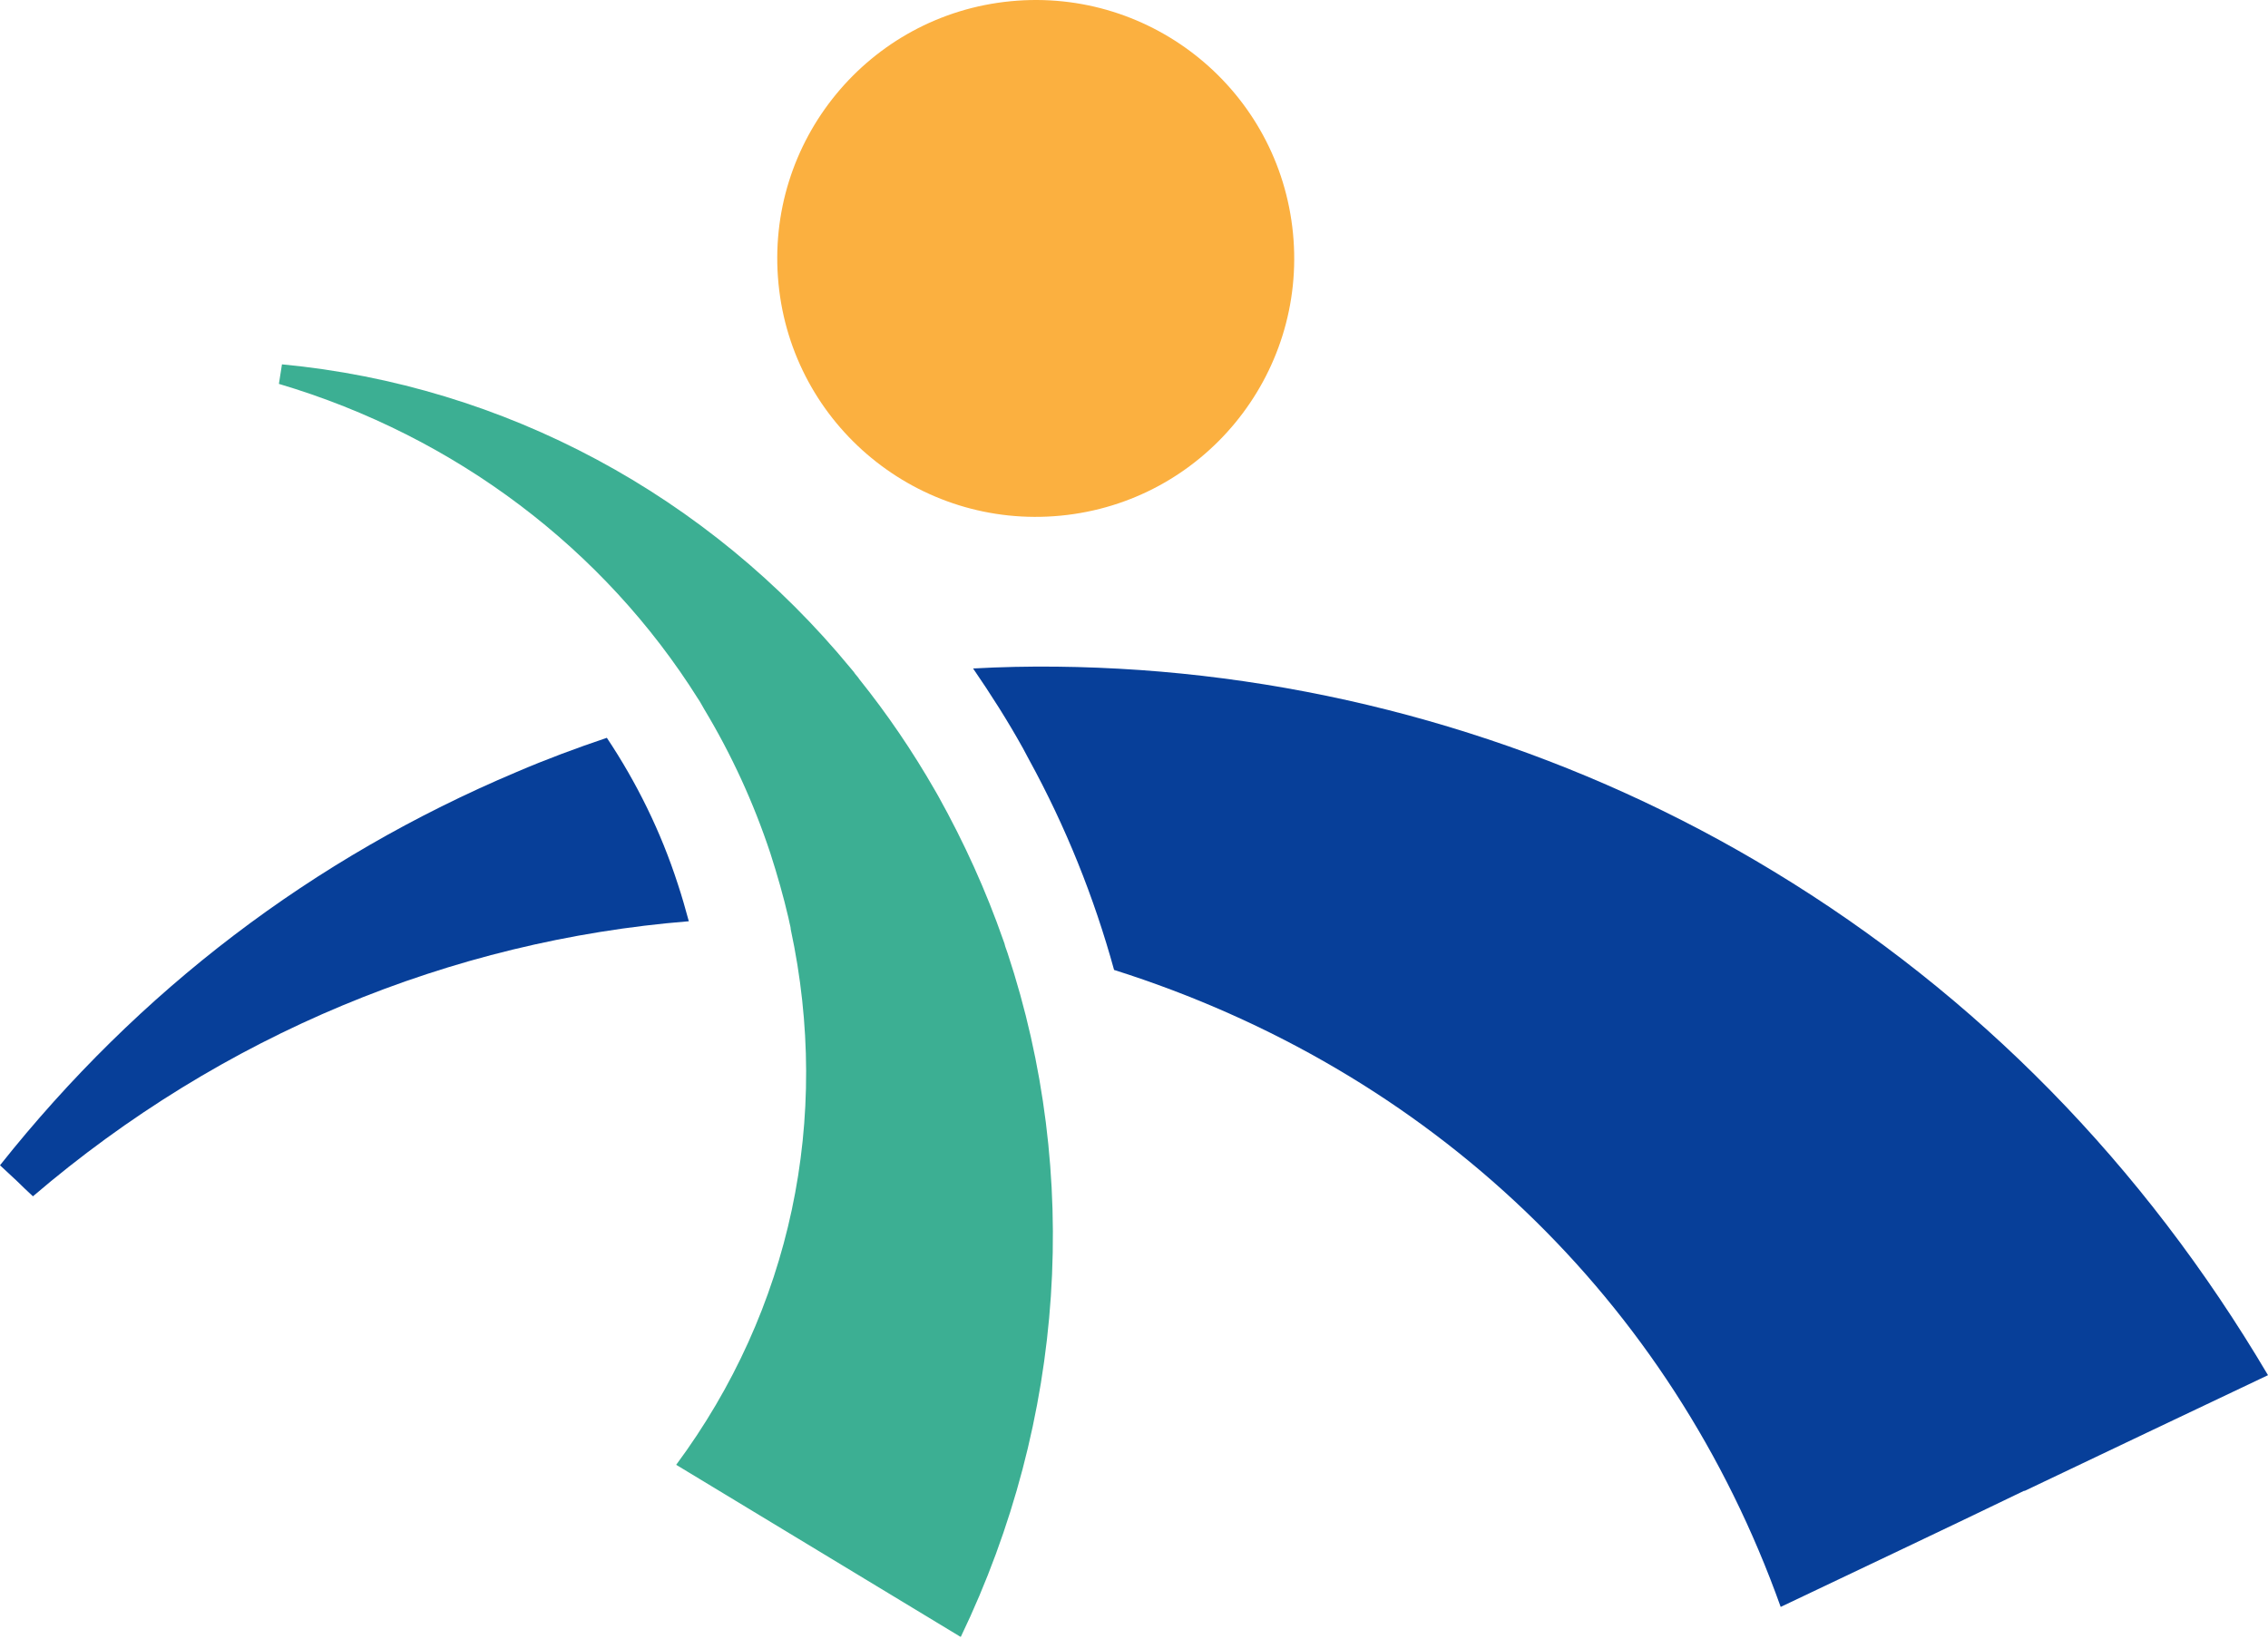
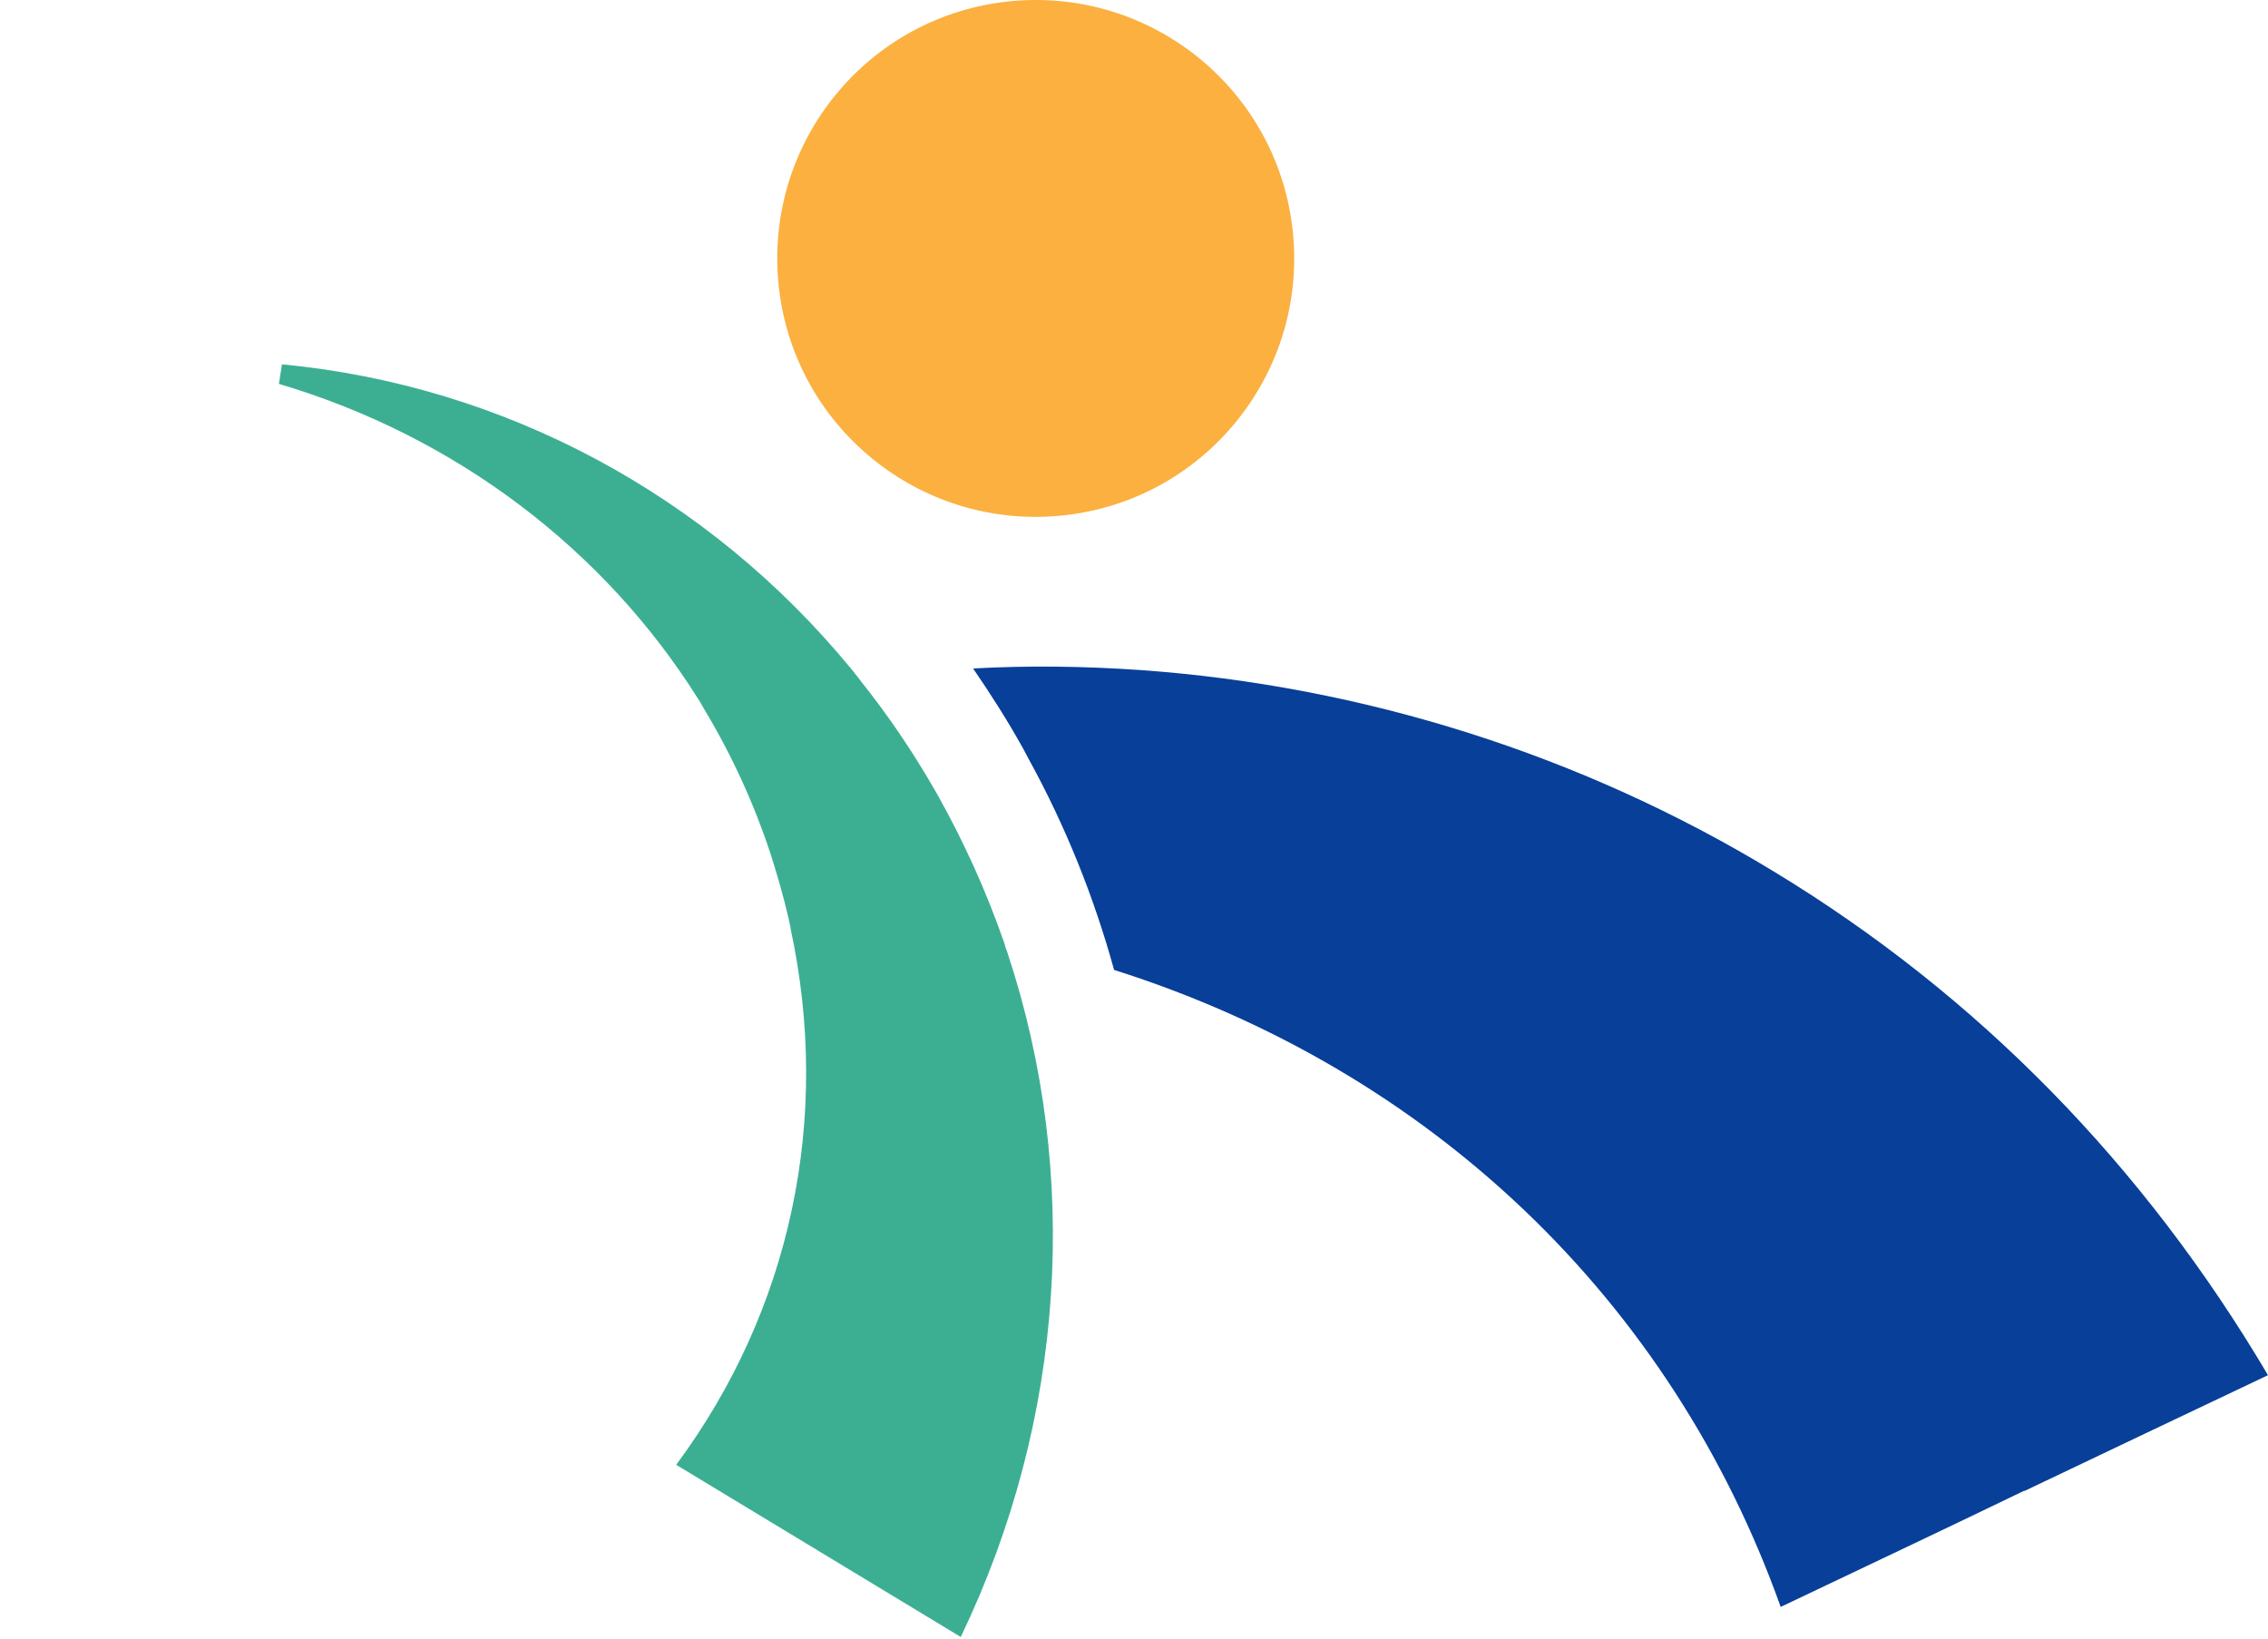
<svg xmlns="http://www.w3.org/2000/svg" width="592" height="428" viewBox="0 0 592 428" fill="none">
-   <path d="M179.7 240.521C117.9 245.521 57.9 270.121 8.6 312.321C7.1 310.921 5.7 309.621 4.3 308.221L0 304.221C36.3 258.521 81.6 224.021 134.9 201.521C142.6 198.221 150.4 195.321 158.4 192.621C166.2 204.321 172.5 217.121 176.9 230.721C178 234.021 178.9 237.221 179.8 240.521H179.7Z" fill="#073F99" />
  <path d="M592 359.021C570.8 369.121 549.6 379.121 528.5 389.221H528.3C507.2 399.421 486 409.421 464.8 419.521C436.2 339.321 373.3 279.321 290.8 253.221C285.6 234.321 278.2 215.821 268.6 198.321L267 195.321C263 188.121 258.6 181.221 254 174.521C268.5 173.721 283 173.921 297.5 174.921C355.8 179.021 413 197.121 463 227.521C516.1 259.721 559.5 304.021 592 359.021Z" fill="#073F99" />
  <path d="M250.7 427.321L176.5 382.421C206.5 341.921 217 292.021 206.4 242.621C206.4 242.121 206.2 241.521 206.1 241.021C206 240.521 205.9 240.021 205.8 239.621C204.5 234.021 202.9 228.421 201.1 222.821C196.7 209.521 190.9 196.921 183.8 185.121C183.5 184.621 183.3 184.221 183 183.721C182.7 183.221 182.5 182.821 182.2 182.421C157.7 143.421 119 113.921 72.8 100.221L73.6 95.121C131.8 100.621 185 129.421 222.1 174.521C222.5 175.021 222.9 175.421 223.2 175.921C223.6 176.421 224 176.821 224.3 177.321C231.6 186.421 238.2 196.121 244.1 206.421L244.9 207.821C251.7 220.021 257.4 232.621 261.9 245.521C262.1 246.021 262.3 246.621 262.4 247.121C262.6 247.621 262.8 248.221 263 248.821C282.1 306.521 278.1 370.521 250.8 427.321H250.7Z" fill="#3CAF93" />
  <path d="M337.5 60.921C333.9 23.821 300.9 -3.279 263.8 0.321C226.7 3.921 199.6 36.921 203.2 74.021C206.8 111.121 239.8 138.221 276.9 134.621C314 131.021 341.1 98.021 337.5 60.921Z" fill="#FBB040" />
</svg>